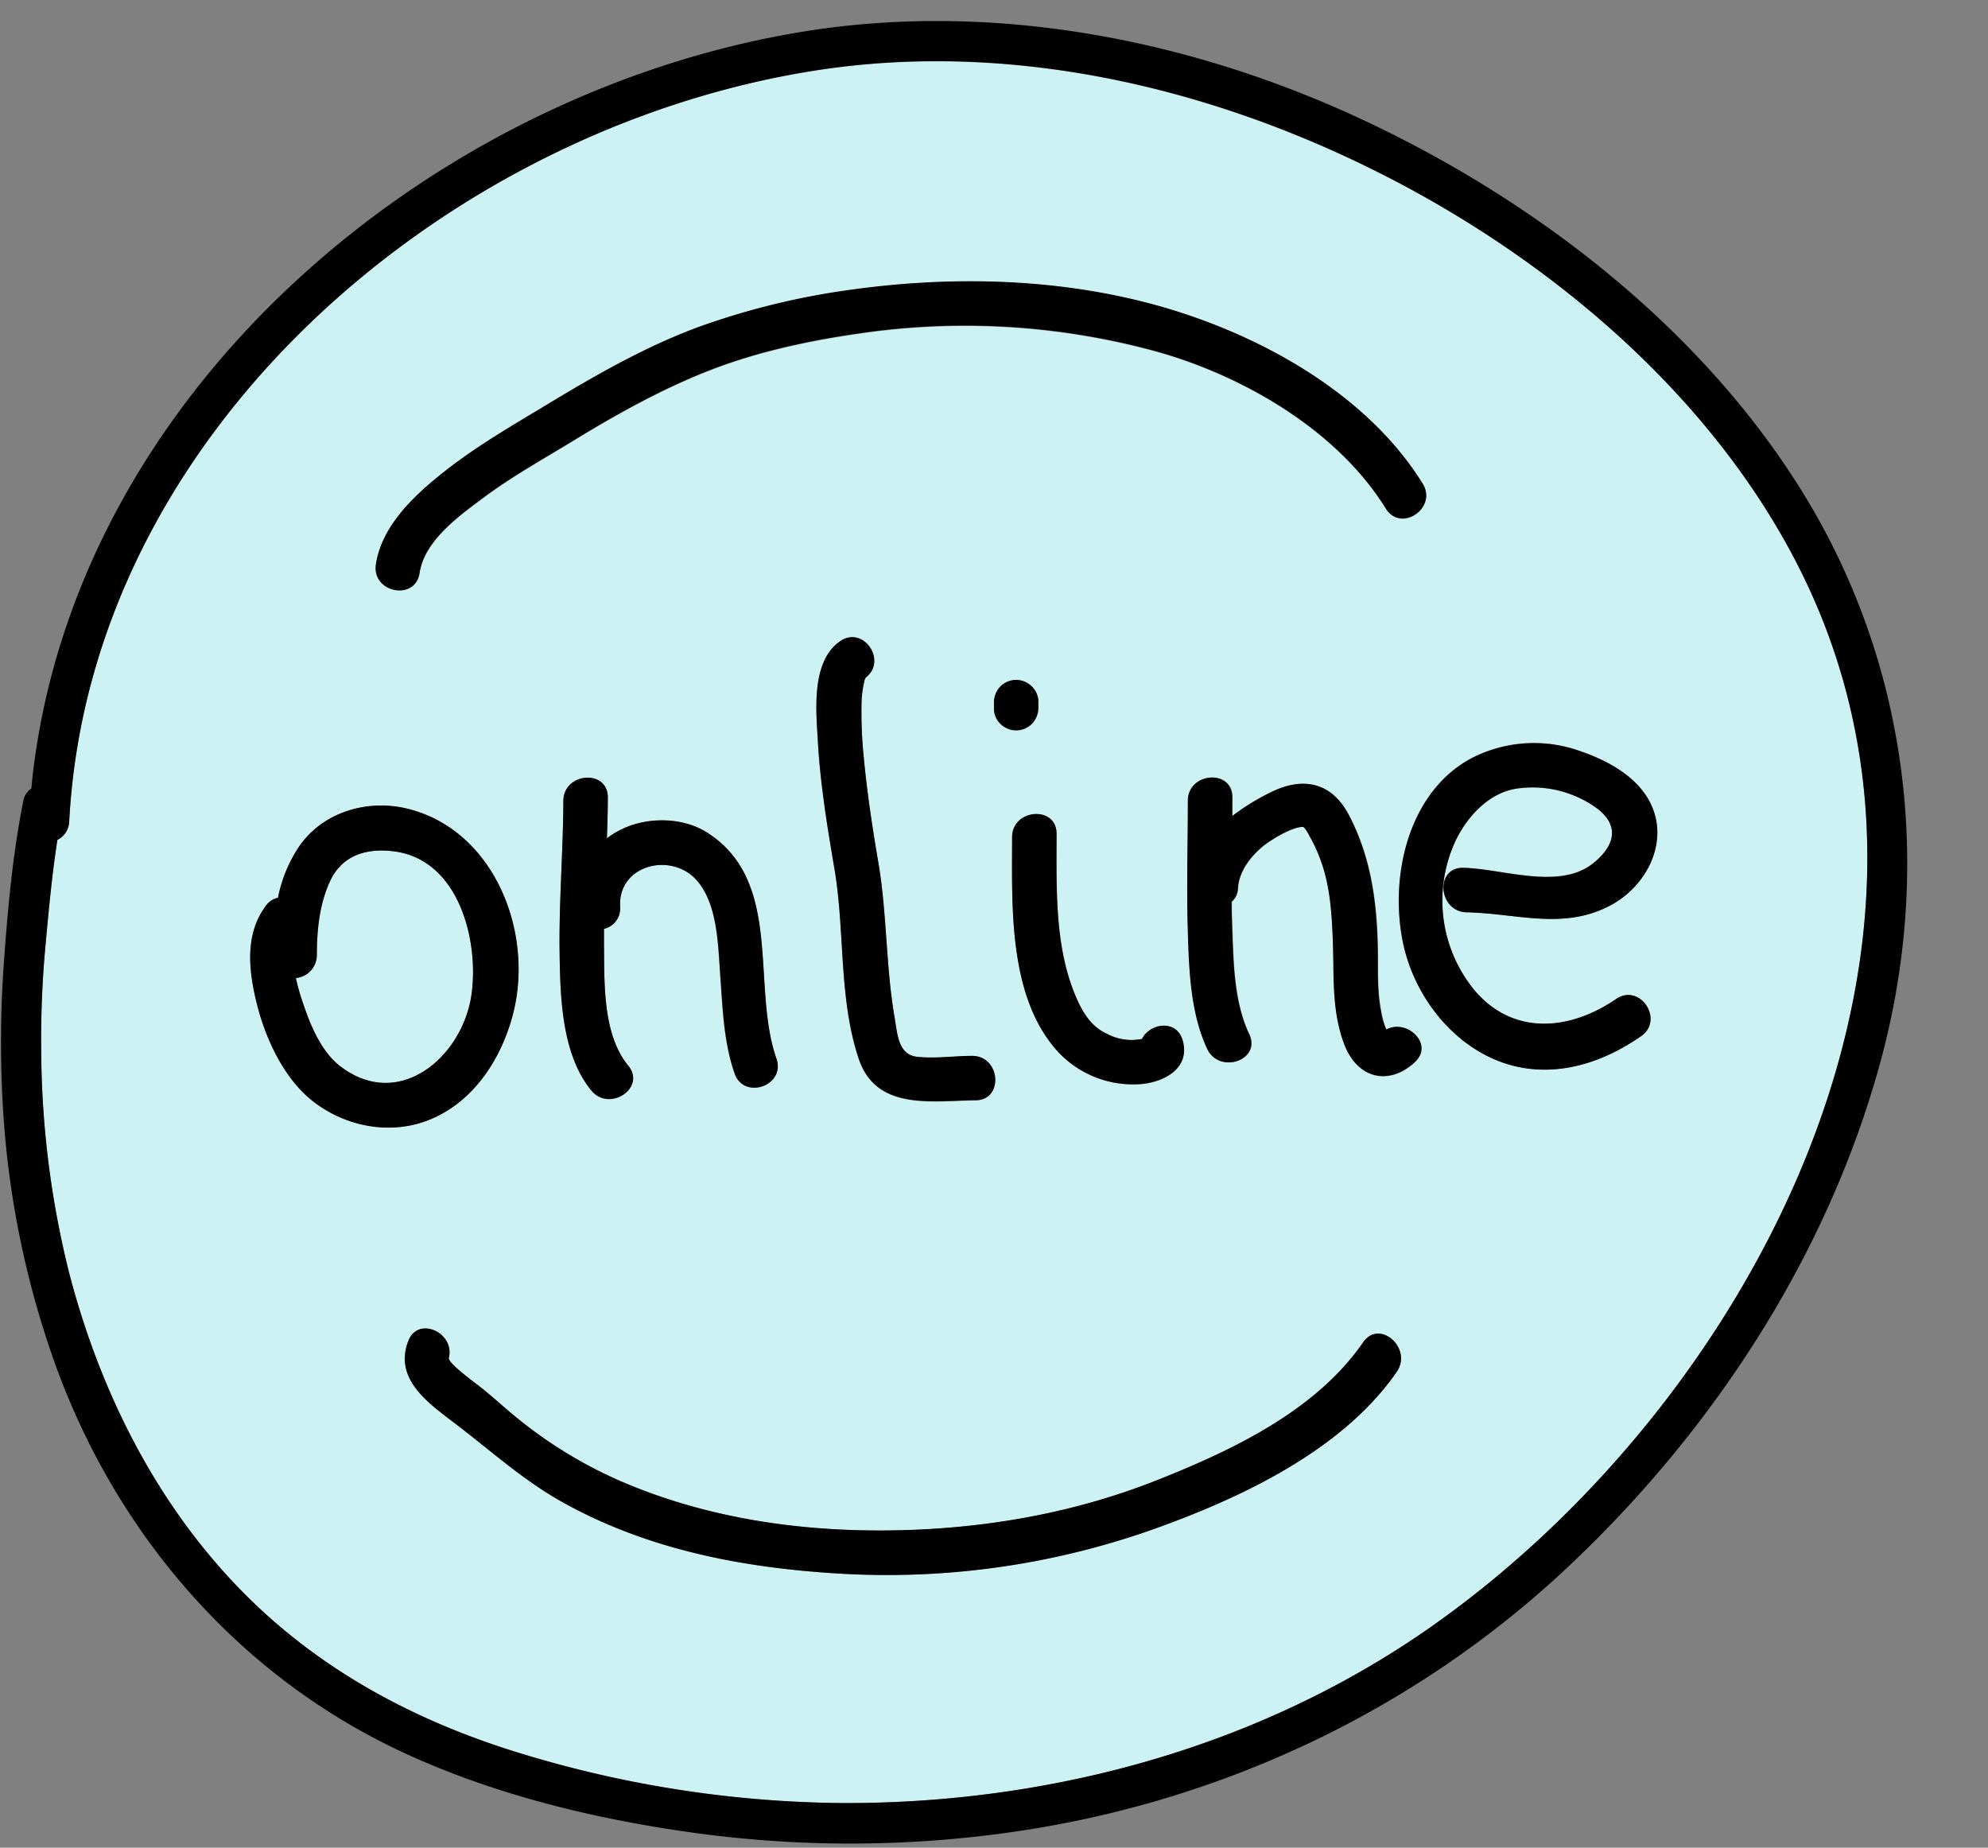
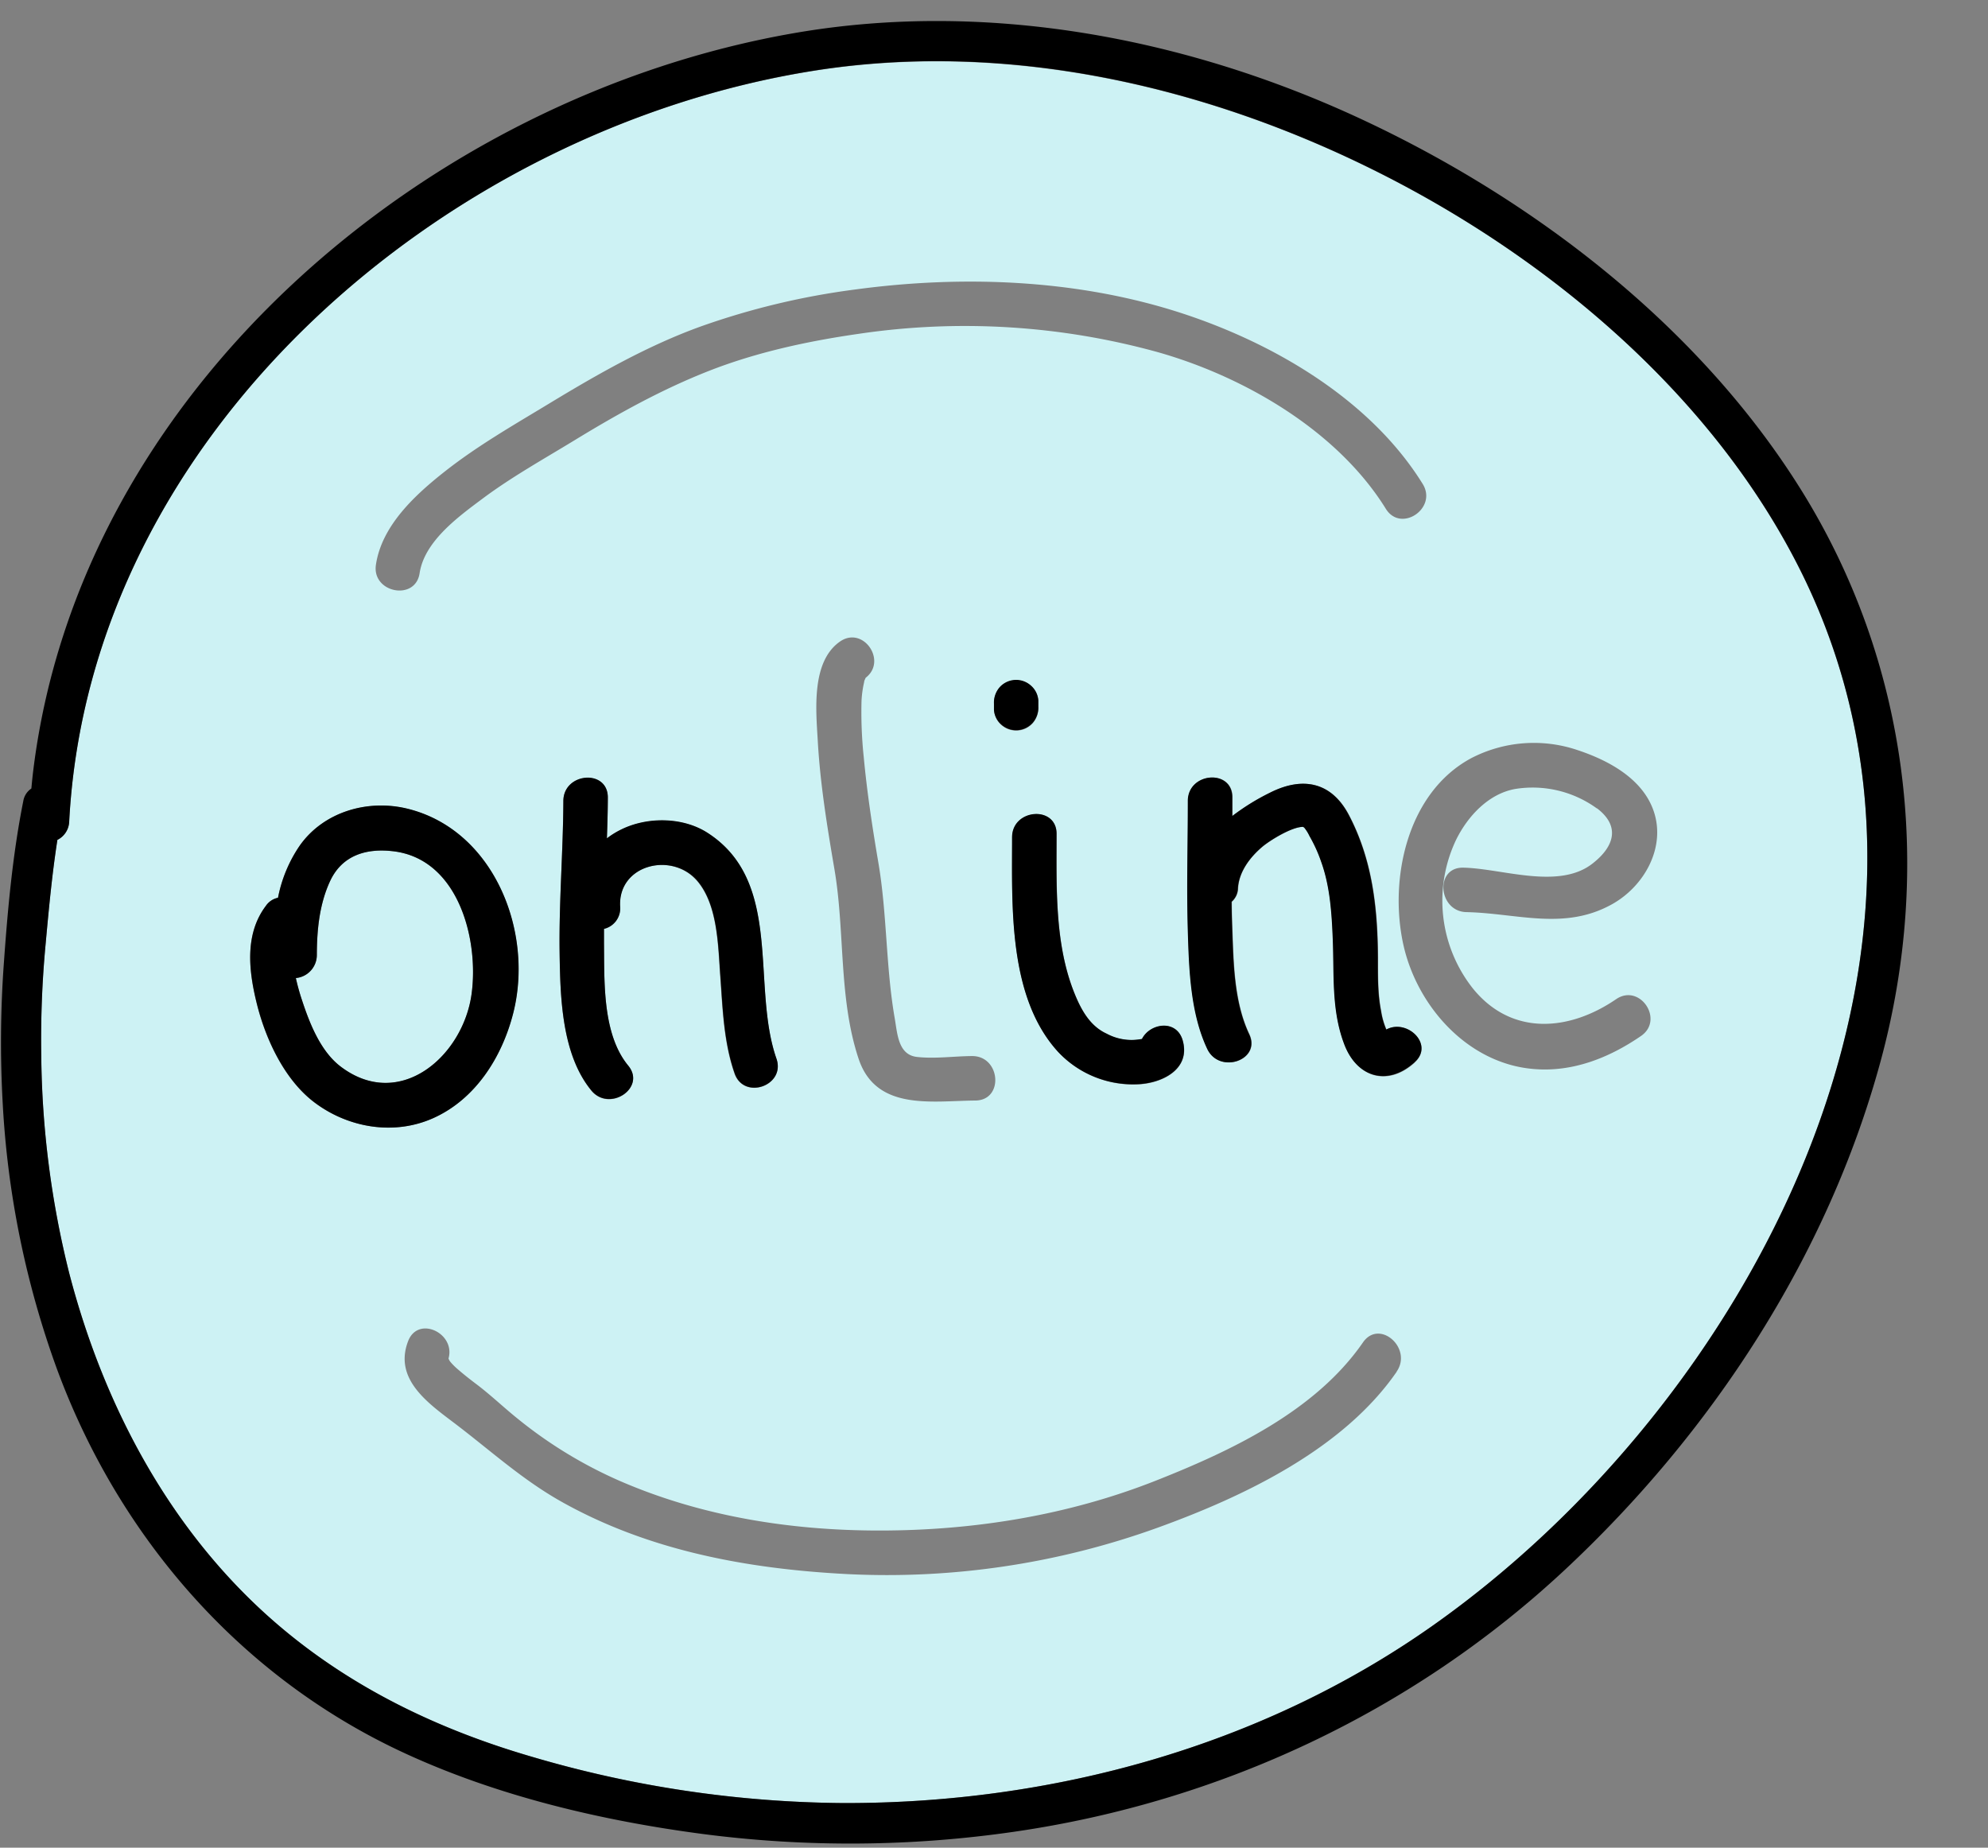
<svg xmlns="http://www.w3.org/2000/svg" fill="#000000" height="457.1" preserveAspectRatio="xMidYMid meet" version="1" viewBox="20.0 14.3 491.8 457.1" width="491.8" zoomAndPan="magnify">
  <rect x="20.0" y="14.3" width="491.8" height="457.1" fill="#808080" stroke="none" />
  <g id="change1_1">
    <path d="m117.34 224.9c-6.61-0.81-12.67 0.94-15.65 7.31-2.67 5.71-3.27 12.13-3.31 18.36a5.72 5.72 0 0 1 -5.19 5.69 53.37 53.37 0 0 0 1.51 5.45c1.89 5.75 4.59 12.67 9.59 16.46 14.6 11.1 30.26-2.57 32.37-17.95 1.85-13.46-3.23-33.37-19.32-35.32z" fill="#cdf2f4" />
  </g>
  <g id="change1_2">
    <path d="m465.81 156.29c-21.35-43.36-61.61-77.51-104.19-99-42.81-21.65-92.27-33-140.14-25.49-91.28 14.37-179.31 89.56-184.37 185.76a5.27 5.27 0 0 1 -2.92 4.52c-1.33 8.56-2.13 17.18-2.92 25.84a252.05 252.05 0 0 0 -1.07 27.61 230.16 230.16 0 0 0 6.9 53.68c8.67 33.34 25.5 64.83 52 87.35 18.23 15.49 39.55 25.66 62.42 32.33a279.28 279.28 0 0 0 77.1 11.47c51.49 0.12 103.2-13.92 145.56-43.72 78.5-55.24 137.62-166.9 91.63-260.35zm-352.81-2.29c1.46-9.76 9.81-17.37 17.17-23.16 8.11-6.37 17-11.44 25.79-16.77 11.93-7.23 24.23-14.25 37.38-19a185 185 0 0 1 38.21 -9.15c26.48-3.58 54.58-2.54 80.16 5.66 23 7.39 47.19 21.39 60.24 42.44 3.73 6-5.38 12.19-9.12 6.15-11.95-19.27-34.91-32.64-56.3-38.72a179.06 179.06 0 0 0 -74.13 -4.56c-12.51 1.8-25.16 4.52-36.95 9.14s-22.64 10.67-33.34 17.2c-7.62 4.65-15.43 9-22.6 14.33-6 4.49-14.52 10.59-15.71 18.58-1.07 6.93-11.86 4.8-10.8-2.14zm120.65 47.3c0.81 8.84 2.15 17.63 3.64 26.39 2.18 12.76 1.83 25.82 4.06 38.58 0.66 3.82 0.85 9 5.52 9.51 4.47 0.49 9.11-0.19 13.6-0.22 7.06-0.05 7.94 10.92 0.84 11-10.74 0.08-24.57 2.66-28.9-10.32-5-15-3.34-31.55-6-47-1.78-10.44-3.5-21-4.1-31.56-0.43-7.52-1.69-19.65 5.48-24.66 5.73-4 11.77 4.78 6.39 8.93a1.68 1.68 0 0 0 -0.16 0.33c-0.1 0.23-0.16 0.36-0.2 0.44a5.92 5.92 0 0 1 -0.11 0.61 26.61 26.61 0 0 0 -0.58 4.26 106.91 106.91 0 0 0 0.51 13.66zm32.26-11.33v-1.5a5.79 5.79 0 0 1 1.35 -4 5.48 5.48 0 0 1 7.76 -0.5 5.34 5.34 0 0 1 1.86 3.71v1.5a5.75 5.75 0 0 1 -1.36 4 5.5 5.5 0 0 1 -7.76 0.5 5.33 5.33 0 0 1 -1.86 -3.76zm4.5 31.5c0-7.06 11-7.94 11-0.85 0 13.05-0.54 27.27 4.47 39.56 1.62 4 3.81 8 7.92 9.88a13 13 0 0 0 6.64 1.55 16.26 16.26 0 0 0 2.1 -0.24c2-3.92 8.56-4.95 10.07 0.36 2 7.18-5.21 10.68-11.32 10.86a25.4 25.4 0 0 1 -19.46 -8c-12.47-13.59-11.43-36.18-11.43-53.17zm-97 17.15a5.22 5.22 0 0 1 -4 5.51v3.58c0.13 9.48-0.41 22.47 6 30.26 4.51 5.48-4.65 11.58-9.12 6.15-7.39-9-7.7-23.23-7.86-34.24-0.17-12.48 0.88-24.93 0.93-37.41 0-7 11-7.93 11-0.85 0 3.38-0.11 6.75-0.23 10.12a20.48 20.48 0 0 1 3.56 -2.2c6.43-3.13 15.2-3.11 21.33 0.83 18.87 12.13 10.74 37.76 17.05 55.86 2.33 6.71-8.06 10.33-10.39 3.63-2.69-7.74-2.94-16-3.53-24.11-0.55-7.38-0.58-17.4-5.61-23.39-6.23-7.48-19.72-4.21-19.17 6.21zm-75.7 48.38c-7.25-5.5-11.86-15.29-14.07-23.91-2.08-8.17-3.29-17.51 2.12-24.67a4.79 4.79 0 0 1 3 -2 34.33 34.33 0 0 1 5.41 -12.95c5.91-8.33 16.78-11.48 26.58-9.09 21.42 5.24 31.38 30.45 26.15 50.7-2.78 10.78-9.29 21.16-19.77 25.85-9.67 4.31-21.03 2.4-29.42-3.93zm267.8 66.67c-13.24 19.18-37.86 30.88-59.16 38.58a197.13 197.13 0 0 1 -76.83 11.46c-24.5-1.27-49-5.75-70.63-17.91-9.73-5.47-17.56-12.66-26.37-19.35-6.6-5-15.17-10.95-11.56-20.36 2.46-6.41 11.77-2 10 4.29a2.92 2.92 0 0 0 0.6 1 15.53 15.53 0 0 0 1.4 1.41c1.56 1.37 3.18 2.65 4.84 3.9 3.57 2.69 6.77 5.77 10.25 8.57a109.94 109.94 0 0 0 25.24 15.39c20.25 8.8 42.27 12.29 64.28 12.29 23.36 0 46.68-3.76 68.46-12.38 18.63-7.37 39.45-17.21 51.16-34.18 4.08-5.85 12.31 1.46 8.32 7.24zm4.5-76.5c-6.59 6-14.24 3.84-17.39-4.43-3.22-8.45-2.49-17.19-2.85-26-0.26-6.42-0.67-13-2.86-19.15a36.68 36.68 0 0 0 -2.91 -6.49 9.84 9.84 0 0 0 -1.24 -2l-0.3-0.24c-2.76-0.06-8.21 3.31-10.15 4.94-3.07 2.57-5.75 6.13-6 10.22a4.58 4.58 0 0 1 -1.56 3.36q0 3.21 0.14 6.42c0.32 8.71 0.42 18.32 4.21 26.36 3 6.42-7.39 10-10.38 3.63-4.15-8.8-4.51-19.59-4.8-29.14-0.32-10.75 0-21.5 0-32.25 0-7.06 11-7.94 11-0.85v4.62a55.76 55.76 0 0 1 9.23 -5.72c8-4.1 15.24-2.81 19.59 5.47 5.8 11.05 7.11 22.89 7.19 35.24 0 4.44-0.09 8.87 0.78 13.25a18.86 18.86 0 0 0 1.3 4.59c5.07-2.79 11.87 3.7 6.99 8.12zm45.05-62.86a27.06 27.06 0 0 0 -20.14 -4.84c-6.62 1.14-11.78 6.69-14.67 12.52a35 35 0 0 0 4.2 36.95c9.55 11.69 23.74 10.5 35.35 2.55 5.86-4 12 5.1 6.15 9.11-7.85 5.39-16.91 9-26.56 8.16-16.25-1.33-28.89-15.5-32.25-30.88-3.51-16.1 0.91-37.43 16.79-46a33.65 33.65 0 0 1 26.1 -2.09c7.62 2.49 16.27 7 19.06 15.16 3.06 8.93-2.26 18.52-10.21 23-11.84 6.65-23.46 2.28-36.08 2-7-0.13-7.93-11.1-0.85-11 9.63 0.18 23.68 5.58 32.07-1.06 5.33-4.17 6.88-9.2 1.04-13.63z" fill="#cdf2f4" />
  </g>
  <g id="change2_1">
    <path d="m465.49 135.37c-25.2-40.37-65.94-71.65-108.66-91.57-43.32-20.2-92.89-29.54-140.3-21.32-90.83 15.74-177.11 88.52-188.38 183.06-0.15 1.27-0.27 2.55-0.39 3.83a4.62 4.62 0 0 0 -2 3.12c-2.66 13.31-3.87 26.9-4.83 40.43a271.37 271.37 0 0 0 -0.26 34.34 227.59 227.59 0 0 0 13.33 65.48c15.34 41.8 45.51 76.55 86.13 95.29 23.07 10.65 48.76 16.7 73.87 20a282.45 282.45 0 0 0 77 -0.59c50.87-7.39 98.49-29.67 136.1-64.76 36.37-33.94 65-77.57 78.11-125.77s6.79-99.09-19.72-141.54zm-91.3 281.27c-42.36 29.8-94.07 43.84-145.56 43.72a279.28 279.28 0 0 1 -77.1 -11.47c-22.87-6.67-44.19-16.84-62.42-32.33-26.51-22.52-43.34-54-52-87.35a230.16 230.16 0 0 1 -6.9 -53.68 252.05 252.05 0 0 1 1.07 -27.61c0.79-8.66 1.59-17.28 2.92-25.84a5.27 5.27 0 0 0 2.92 -4.52c5.06-96.2 93.09-171.39 184.37-185.8 47.87-7.56 97.33 3.84 140.14 25.49 42.58 21.53 82.84 55.68 104.19 99 45.98 93.49-13.14 205.15-91.63 260.39z" fill="inherit" />
  </g>
  <g id="change2_2">
    <path d="m120.77 214.35c-9.8-2.39-20.67 0.76-26.58 9.09a34.33 34.33 0 0 0 -5.41 12.95 4.79 4.79 0 0 0 -3 2c-5.41 7.16-4.2 16.5-2.12 24.67 2.21 8.62 6.82 18.41 14.07 23.91 8.39 6.38 19.75 8.29 29.44 3.95 10.48-4.69 17-15.07 19.77-25.85 5.21-20.27-4.75-45.48-26.17-50.72zm15.89 45.87c-2.11 15.38-17.77 29-32.37 17.95-5-3.79-7.7-10.71-9.59-16.46a53.37 53.37 0 0 1 -1.51 -5.45 5.72 5.72 0 0 0 5.19 -5.69c0-6.23 0.64-12.65 3.31-18.36 3-6.37 9-8.12 15.65-7.31 16.09 1.95 21.17 21.86 19.32 35.32z" fill="inherit" />
  </g>
  <g id="change2_3">
    <path d="m212.08 276.18c-6.31-18.1 1.82-43.73-17.05-55.86-6.13-3.94-14.9-4-21.33-0.83a20.48 20.48 0 0 0 -3.56 2.2c0.12-3.37 0.22-6.74 0.23-10.12 0-7.08-10.94-6.2-11 0.85-0.05 12.48-1.1 24.93-0.93 37.41 0.16 11 0.47 25.28 7.86 34.24 4.47 5.43 13.63-0.67 9.12-6.15-6.43-7.79-5.89-20.78-6-30.26v-3.58a5.22 5.22 0 0 0 4 -5.51c-0.55-10.42 12.94-13.69 19.18-6.26 5 6 5.06 16 5.61 23.39 0.59 8.1 0.84 16.37 3.53 24.11 2.26 6.7 12.67 3.08 10.34-3.63z" fill="inherit" />
  </g>
  <g id="change2_4">
-     <path d="m260.46 275.51c-4.49 0-9.13 0.71-13.6 0.22-4.67-0.5-4.86-5.69-5.52-9.51-2.23-12.76-1.88-25.82-4.06-38.58-1.49-8.76-2.83-17.55-3.64-26.39a106.91 106.91 0 0 1 -0.49 -13.74 26.61 26.61 0 0 1 0.58 -4.26 5.92 5.92 0 0 0 0.11 -0.61c0-0.08 0.1-0.21 0.2-0.44a1.68 1.68 0 0 1 0.16 -0.33c5.38-4.15-0.66-12.94-6.39-8.93-7.17 5-5.91 17.14-5.48 24.66 0.6 10.59 2.32 21.12 4.1 31.56 2.63 15.45 1 32 6 47 4.33 13 18.16 10.4 28.9 10.32 7.07-0.05 6.19-11.02-0.87-10.97z" fill="inherit" />
-   </g>
+     </g>
  <g id="change2_5">
    <path d="m312.57 271.68c-1.51-5.31-8.11-4.28-10.07-0.36a16.26 16.26 0 0 1 -2.1 0.24 13 13 0 0 1 -6.64 -1.55c-4.11-1.87-6.3-5.88-7.92-9.88-5-12.29-4.47-26.51-4.47-39.56 0-7.09-11-6.21-11 0.85 0 17-1 39.59 11.39 53.11a25.4 25.4 0 0 0 19.46 8c6.14-0.17 13.39-3.67 11.35-10.85z" fill="inherit" />
  </g>
  <g id="change2_6">
    <path d="m275 183.87a5.48 5.48 0 0 0 -7.76 0.5 5.79 5.79 0 0 0 -1.35 4v1.5a5.33 5.33 0 0 0 1.85 3.71 5.5 5.5 0 0 0 7.76 -0.5 5.75 5.75 0 0 0 1.36 -4v-1.5a5.34 5.34 0 0 0 -1.86 -3.71z" fill="inherit" />
  </g>
  <g id="change2_7">
    <path d="m362.93 269a18.86 18.86 0 0 1 -1.3 -4.59c-0.87-4.38-0.76-8.81-0.78-13.25-0.08-12.35-1.39-24.19-7.19-35.24-4.35-8.28-11.55-9.57-19.59-5.47a55.76 55.76 0 0 0 -9.23 5.72v-4.62c0-7.09-10.95-6.21-11 0.85 0 10.75-0.32 21.5 0 32.25 0.29 9.55 0.65 20.34 4.8 29.14 3 6.35 13.41 2.79 10.38-3.63-3.79-8-3.89-17.65-4.21-26.36q-0.11-3.21-0.14-6.42a4.58 4.58 0 0 0 1.56 -3.36c0.27-4.09 3-7.65 6-10.22 1.94-1.63 7.39-5 10.15-4.94l0.3 0.24a9.84 9.84 0 0 1 1.24 2 36.68 36.68 0 0 1 2.92 6.41c2.19 6.1 2.6 12.73 2.86 19.15 0.36 8.84-0.37 17.58 2.85 26 3.15 8.27 10.8 10.41 17.39 4.43 4.94-4.39-1.86-10.88-7.01-8.09z" fill="inherit" />
  </g>
  <g id="change2_8">
-     <path d="m419.8 261.44c-11.61 7.95-25.8 9.14-35.35-2.55a35 35 0 0 1 -4.2 -36.95c2.89-5.83 8.05-11.38 14.67-12.52a27.06 27.06 0 0 1 20.14 4.84c5.84 4.43 4.29 9.46-1 13.69-8.39 6.64-22.44 1.24-32.07 1.06-7.08-0.13-6.19 10.84 0.85 11 12.62 0.24 24.24 4.61 36.08-2 7.95-4.47 13.27-14.06 10.21-23-2.79-8.15-11.44-12.67-19.06-15.16a33.65 33.65 0 0 0 -26.1 2.09c-15.88 8.52-20.3 29.85-16.79 46 3.36 15.38 16 29.55 32.25 30.88 9.65 0.8 18.71-2.77 26.56-8.16 5.81-4.12-0.33-13.24-6.19-9.22z" fill="inherit" />
-   </g>
+     </g>
  <g id="change2_9">
-     <path d="m371.94 133.93c-13.05-21.05-37.21-35.05-60.24-42.44-25.58-8.2-53.68-9.24-80.16-5.66a185 185 0 0 0 -38.21 9.17c-13.15 4.79-25.45 11.81-37.38 19-8.8 5.33-17.68 10.4-25.79 16.77-7.36 5.79-15.71 13.4-17.17 23.16-1 7 9.74 9.12 10.8 2.1 1.19-8 9.71-14.09 15.71-18.58 7.17-5.36 15-9.68 22.6-14.33 10.7-6.53 21.64-12.62 33.34-17.2s24.44-7.34 36.95-9.14a179.06 179.06 0 0 1 74.13 4.56c21.39 6.08 44.35 19.45 56.3 38.72 3.74 6.06 12.85-0.12 9.12-6.13z" fill="inherit" />
-   </g>
+     </g>
  <g id="change2_10">
-     <path d="m357.24 346.36c-11.71 17-32.53 26.81-51.16 34.18-21.78 8.62-45.1 12.37-68.46 12.38-22 0-44-3.49-64.28-12.29a109.94 109.94 0 0 1 -25.24 -15.39c-3.48-2.8-6.68-5.88-10.25-8.57-1.66-1.25-3.28-2.53-4.84-3.9a15.53 15.53 0 0 1 -1.4 -1.41 2.92 2.92 0 0 1 -0.6 -1c1.72-6.26-7.59-10.7-10-4.29-3.61 9.41 5 15.34 11.56 20.36 8.81 6.69 16.64 13.88 26.37 19.35 21.63 12.16 46.13 16.64 70.63 17.91a197.13 197.13 0 0 0 76.83 -11.46c21.3-7.7 45.92-19.4 59.16-38.58 3.94-5.81-4.29-13.12-8.32-7.29z" fill="inherit" />
-   </g>
+     </g>
</svg>